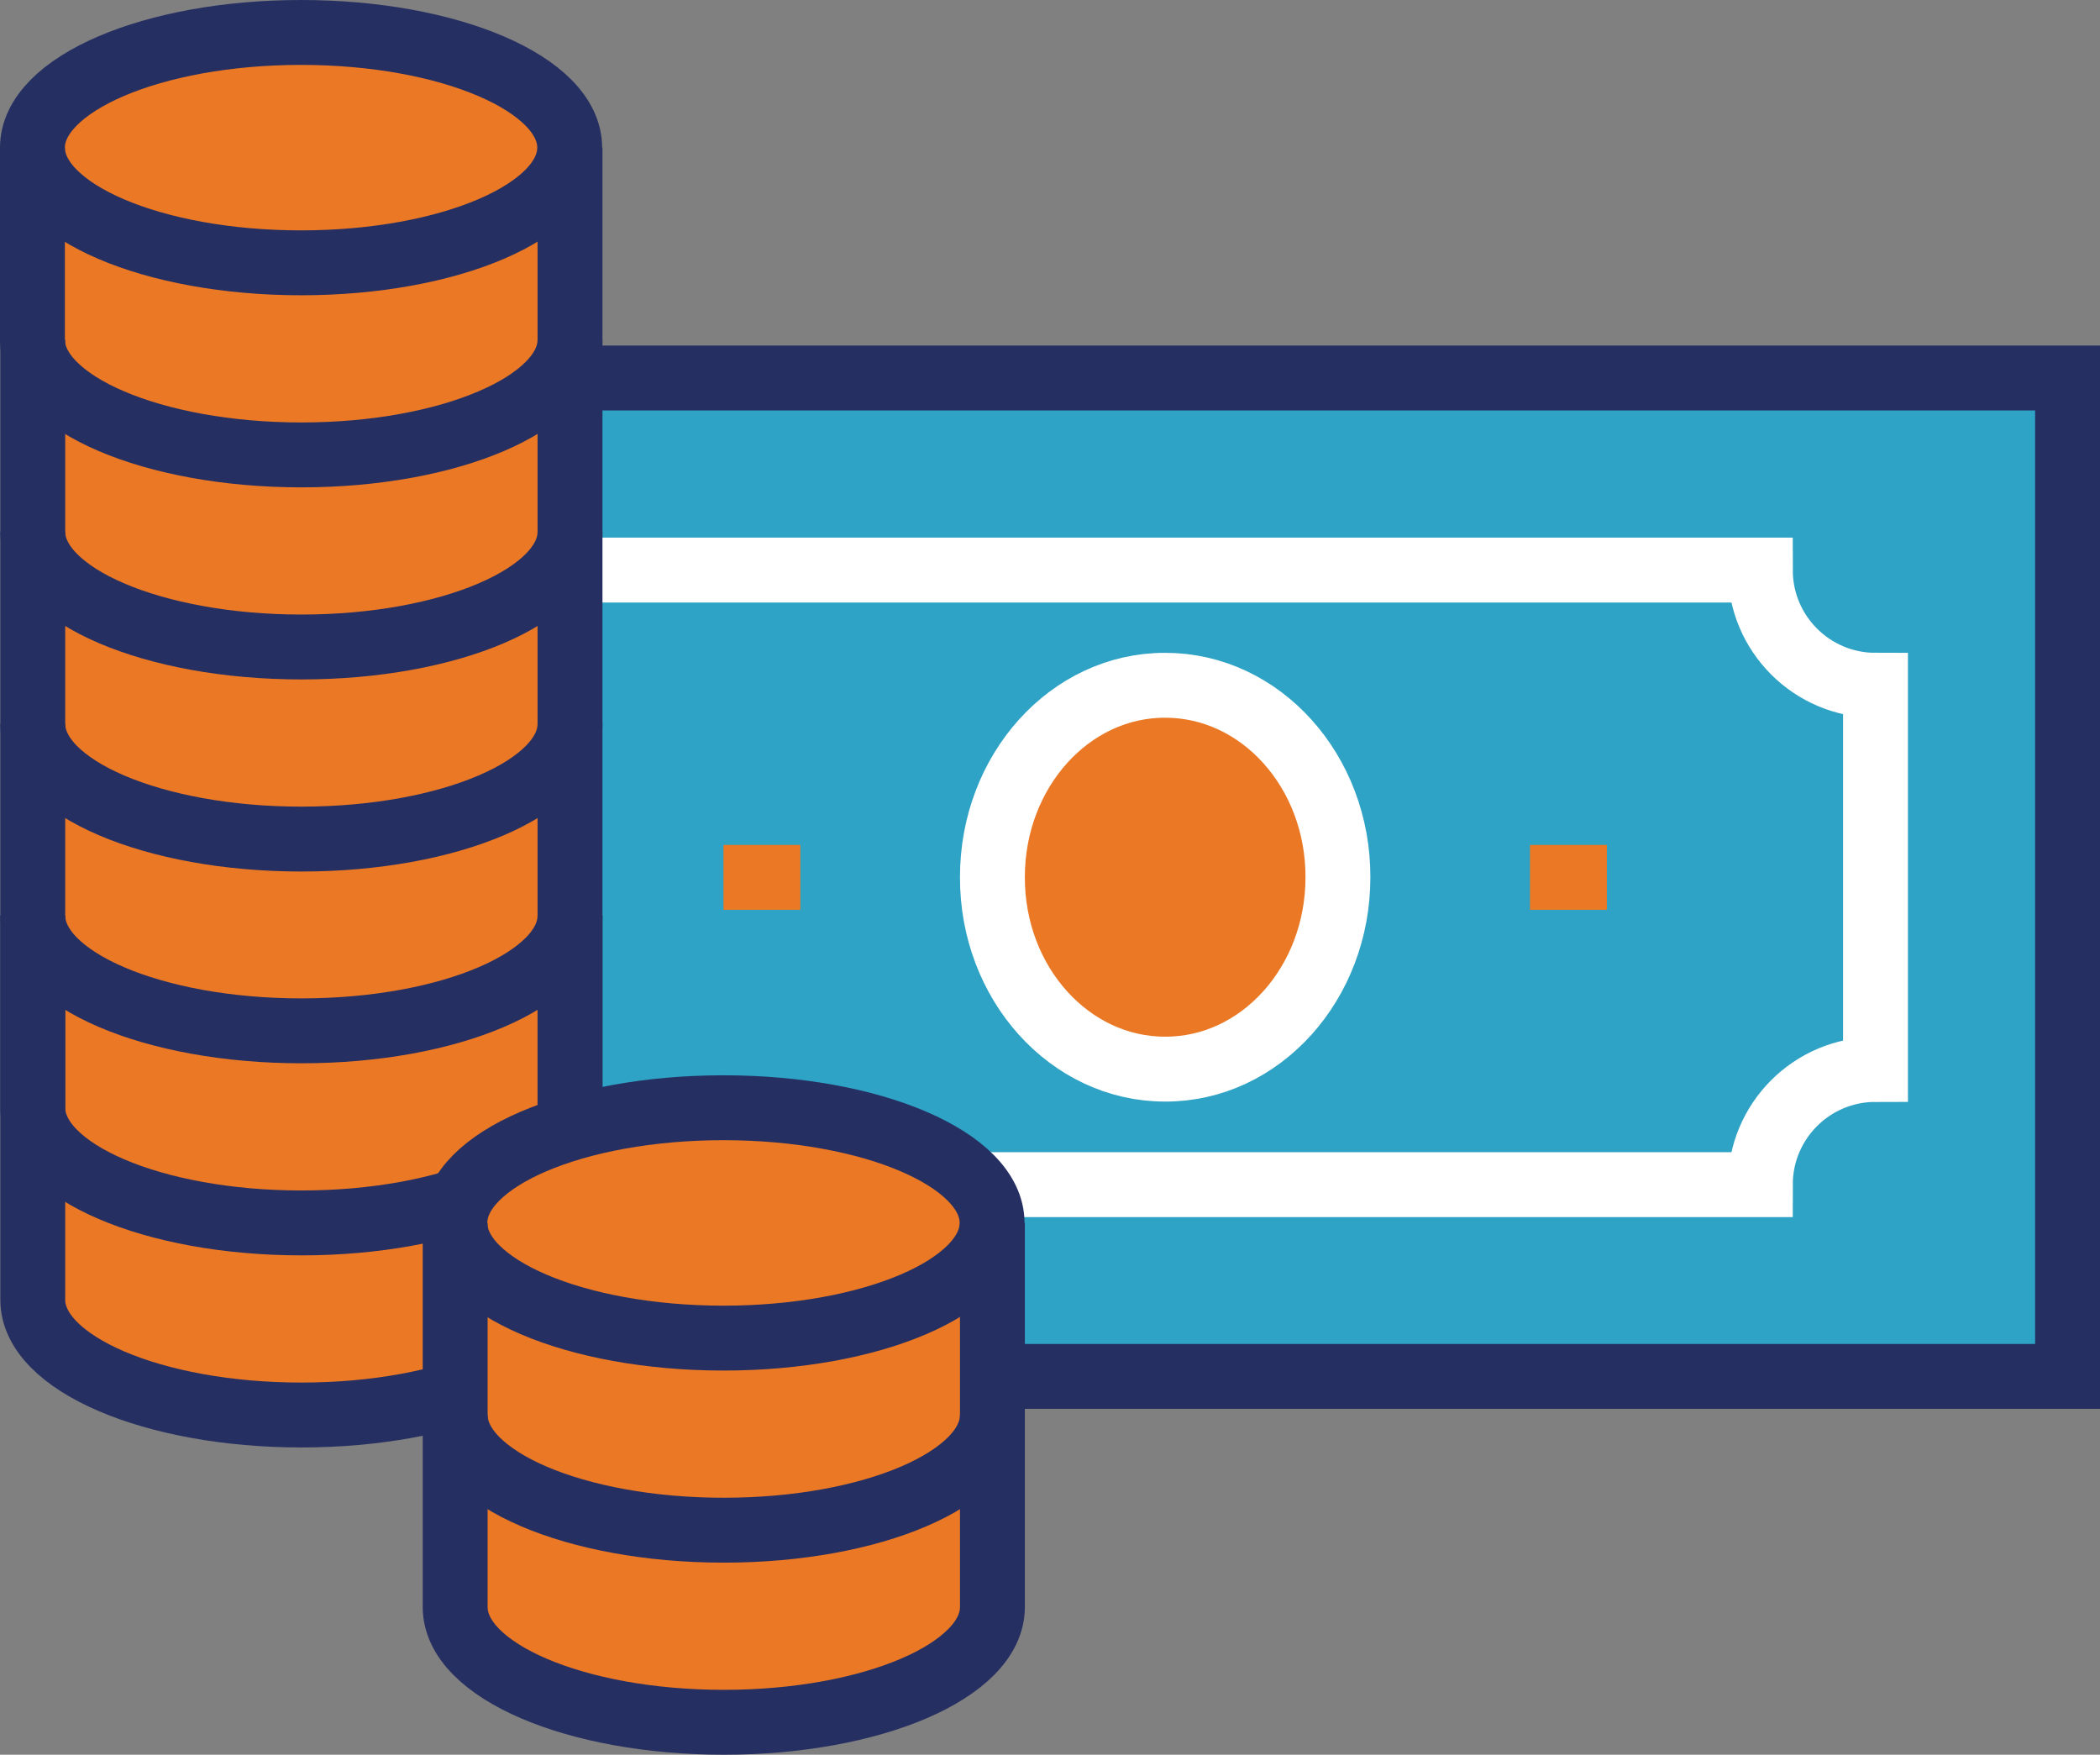
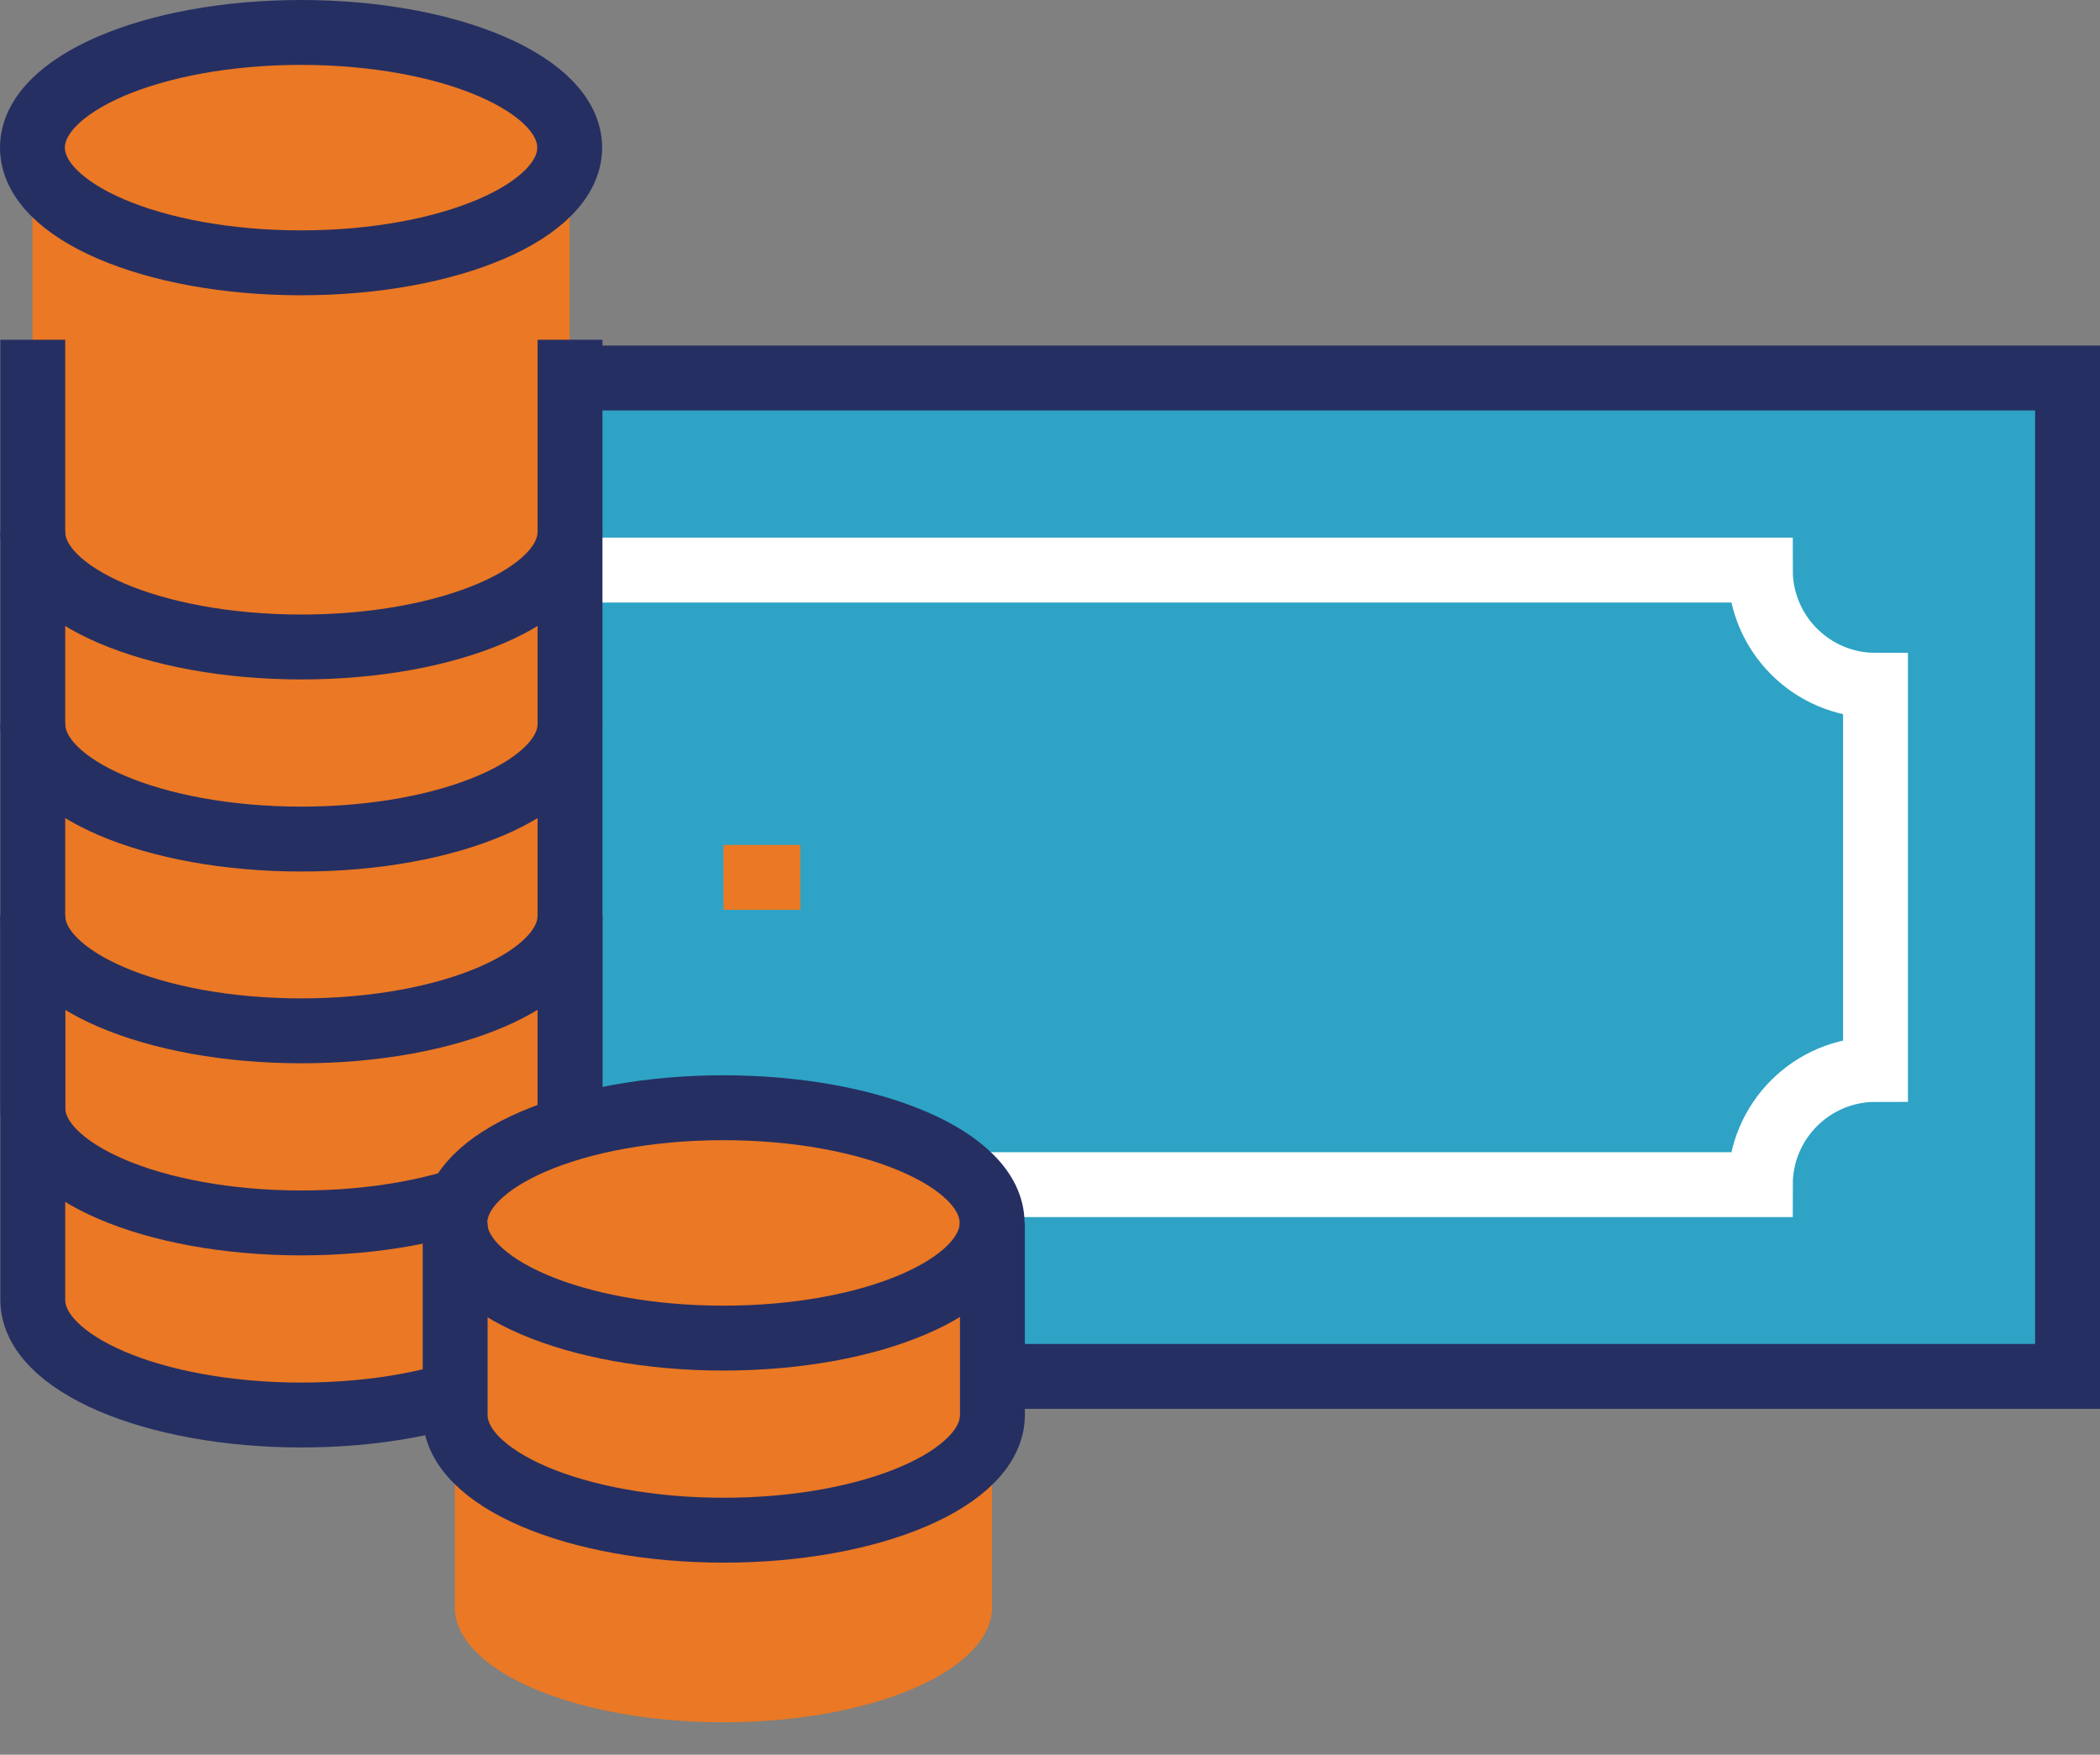
<svg xmlns="http://www.w3.org/2000/svg" id="Layer_2" viewBox="0 0 64.73 54.08">
  <rect x="0" y="0" width="64.73" height="54.08" fill="#808080" stroke="none" />
  <defs>
    <style>.cls-1,.cls-2{fill:#ea7824;}.cls-2,.cls-3{stroke:#fff;}.cls-2,.cls-3,.cls-4,.cls-5,.cls-6{stroke-miterlimit:10;stroke-width:2px;}.cls-3,.cls-4{fill:#2ea3c5;}.cls-4,.cls-5{stroke:#262f62;}.cls-5,.cls-6{fill:none;}.cls-6{stroke:#ea7824;}</style>
  </defs>
  <g id="icons">
    <rect class="cls-4" x="8.1" y="11.65" width="55.63" height="30.77" />
    <path class="cls-3" d="m54.26,36.51H17.57c0-1.96-1.59-3.55-3.55-3.55h0v-11.84h0c1.96,0,3.55-1.59,3.55-3.55h36.69c0,1.96,1.59,3.55,3.55,3.55v11.84h0c-1.96,0-3.55,1.59-3.55,3.55h0Z" />
    <line class="cls-6" x1="22.3" y1="27.04" x2="24.67" y2="27.04" />
-     <line class="cls-6" x1="47.16" y1="27.04" x2="49.53" y2="27.04" />
-     <path class="cls-2" d="m30.59,27.03c0-3.27,2.39-5.92,5.33-5.91,2.94,0,5.33,2.65,5.32,5.92,0,3.27-2.39,5.92-5.33,5.91-2.94,0-5.33-2.65-5.32-5.92Z" />
    <path class="cls-1" d="m9.28,1c4.58,0,8.28,1.59,8.28,3.55v35.51c0,1.96-3.71,3.55-8.28,3.55s-8.28-1.59-8.28-3.55V4.55c0-1.96,3.71-3.55,8.28-3.55Z" />
-     <path class="cls-5" d="m17.57,4.55v5.92c0,1.96-3.71,3.55-8.28,3.55S1,12.43,1,10.47v-5.92" />
    <path class="cls-5" d="m17.57,10.47v5.92c0,1.96-3.71,3.55-8.28,3.55s-8.28-1.59-8.28-3.55v-5.92" />
    <path class="cls-5" d="m17.57,16.39v5.92c0,1.96-3.71,3.55-8.28,3.55s-8.28-1.59-8.28-3.55v-5.92" />
    <path class="cls-5" d="m17.57,22.3v5.92c0,1.96-3.71,3.55-8.28,3.55s-8.28-1.59-8.28-3.55v-5.92" />
    <path class="cls-5" d="m17.57,28.22v5.92c0,1.96-3.71,3.55-8.28,3.55s-8.28-1.59-8.28-3.55v-5.92" />
    <path class="cls-5" d="m17.57,28.22v11.84c0,1.96-3.71,3.55-8.28,3.55s-8.28-1.59-8.28-3.55v-11.84" />
    <ellipse class="cls-5" cx="9.28" cy="4.55" rx="8.28" ry="3.55" />
    <path class="cls-1" d="m22.3,34.14c4.58,0,8.28,1.59,8.28,3.55v11.84c0,1.96-3.71,3.55-8.28,3.55s-8.28-1.59-8.28-3.55v-11.84c0-1.96,3.71-3.55,8.28-3.55Z" />
    <path class="cls-5" d="m30.59,37.69v5.92c0,1.96-3.71,3.55-8.28,3.55s-8.28-1.59-8.28-3.55v-5.92" />
-     <path class="cls-5" d="m30.59,43.61v5.92c0,1.96-3.71,3.55-8.28,3.55s-8.28-1.59-8.28-3.55v-5.92" />
    <ellipse class="cls-5" cx="22.3" cy="37.69" rx="8.28" ry="3.55" />
  </g>
</svg>